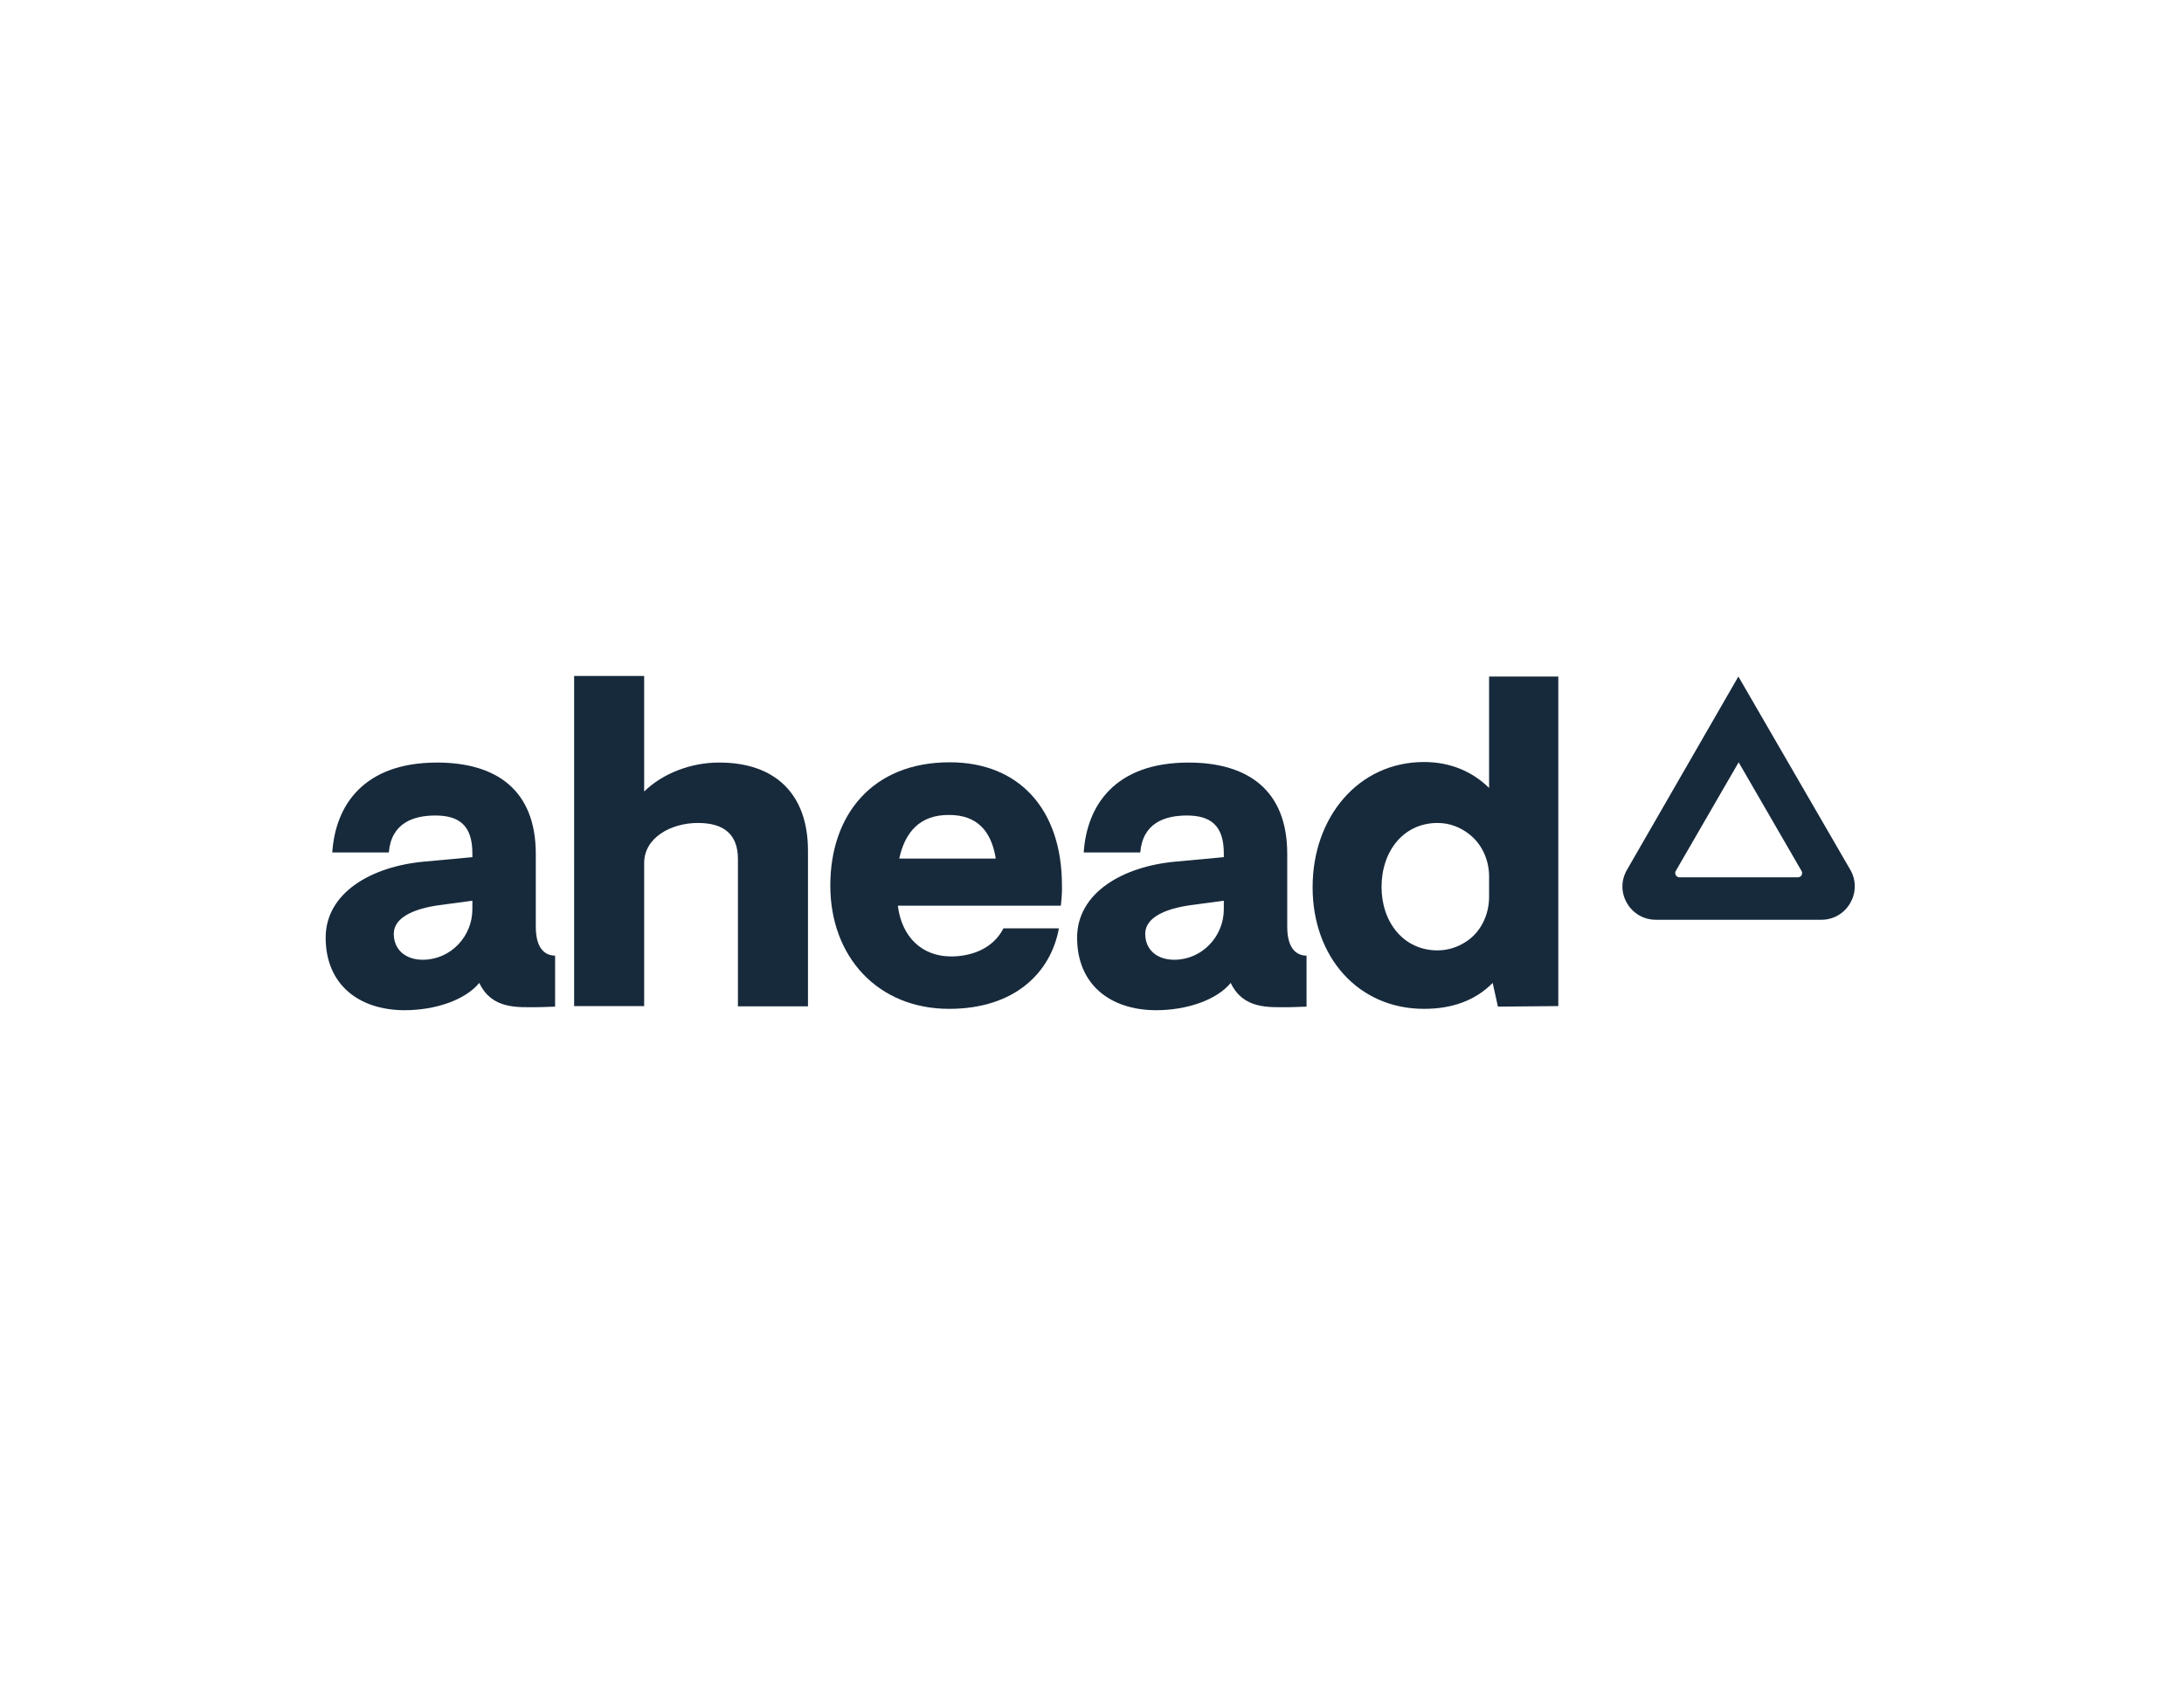
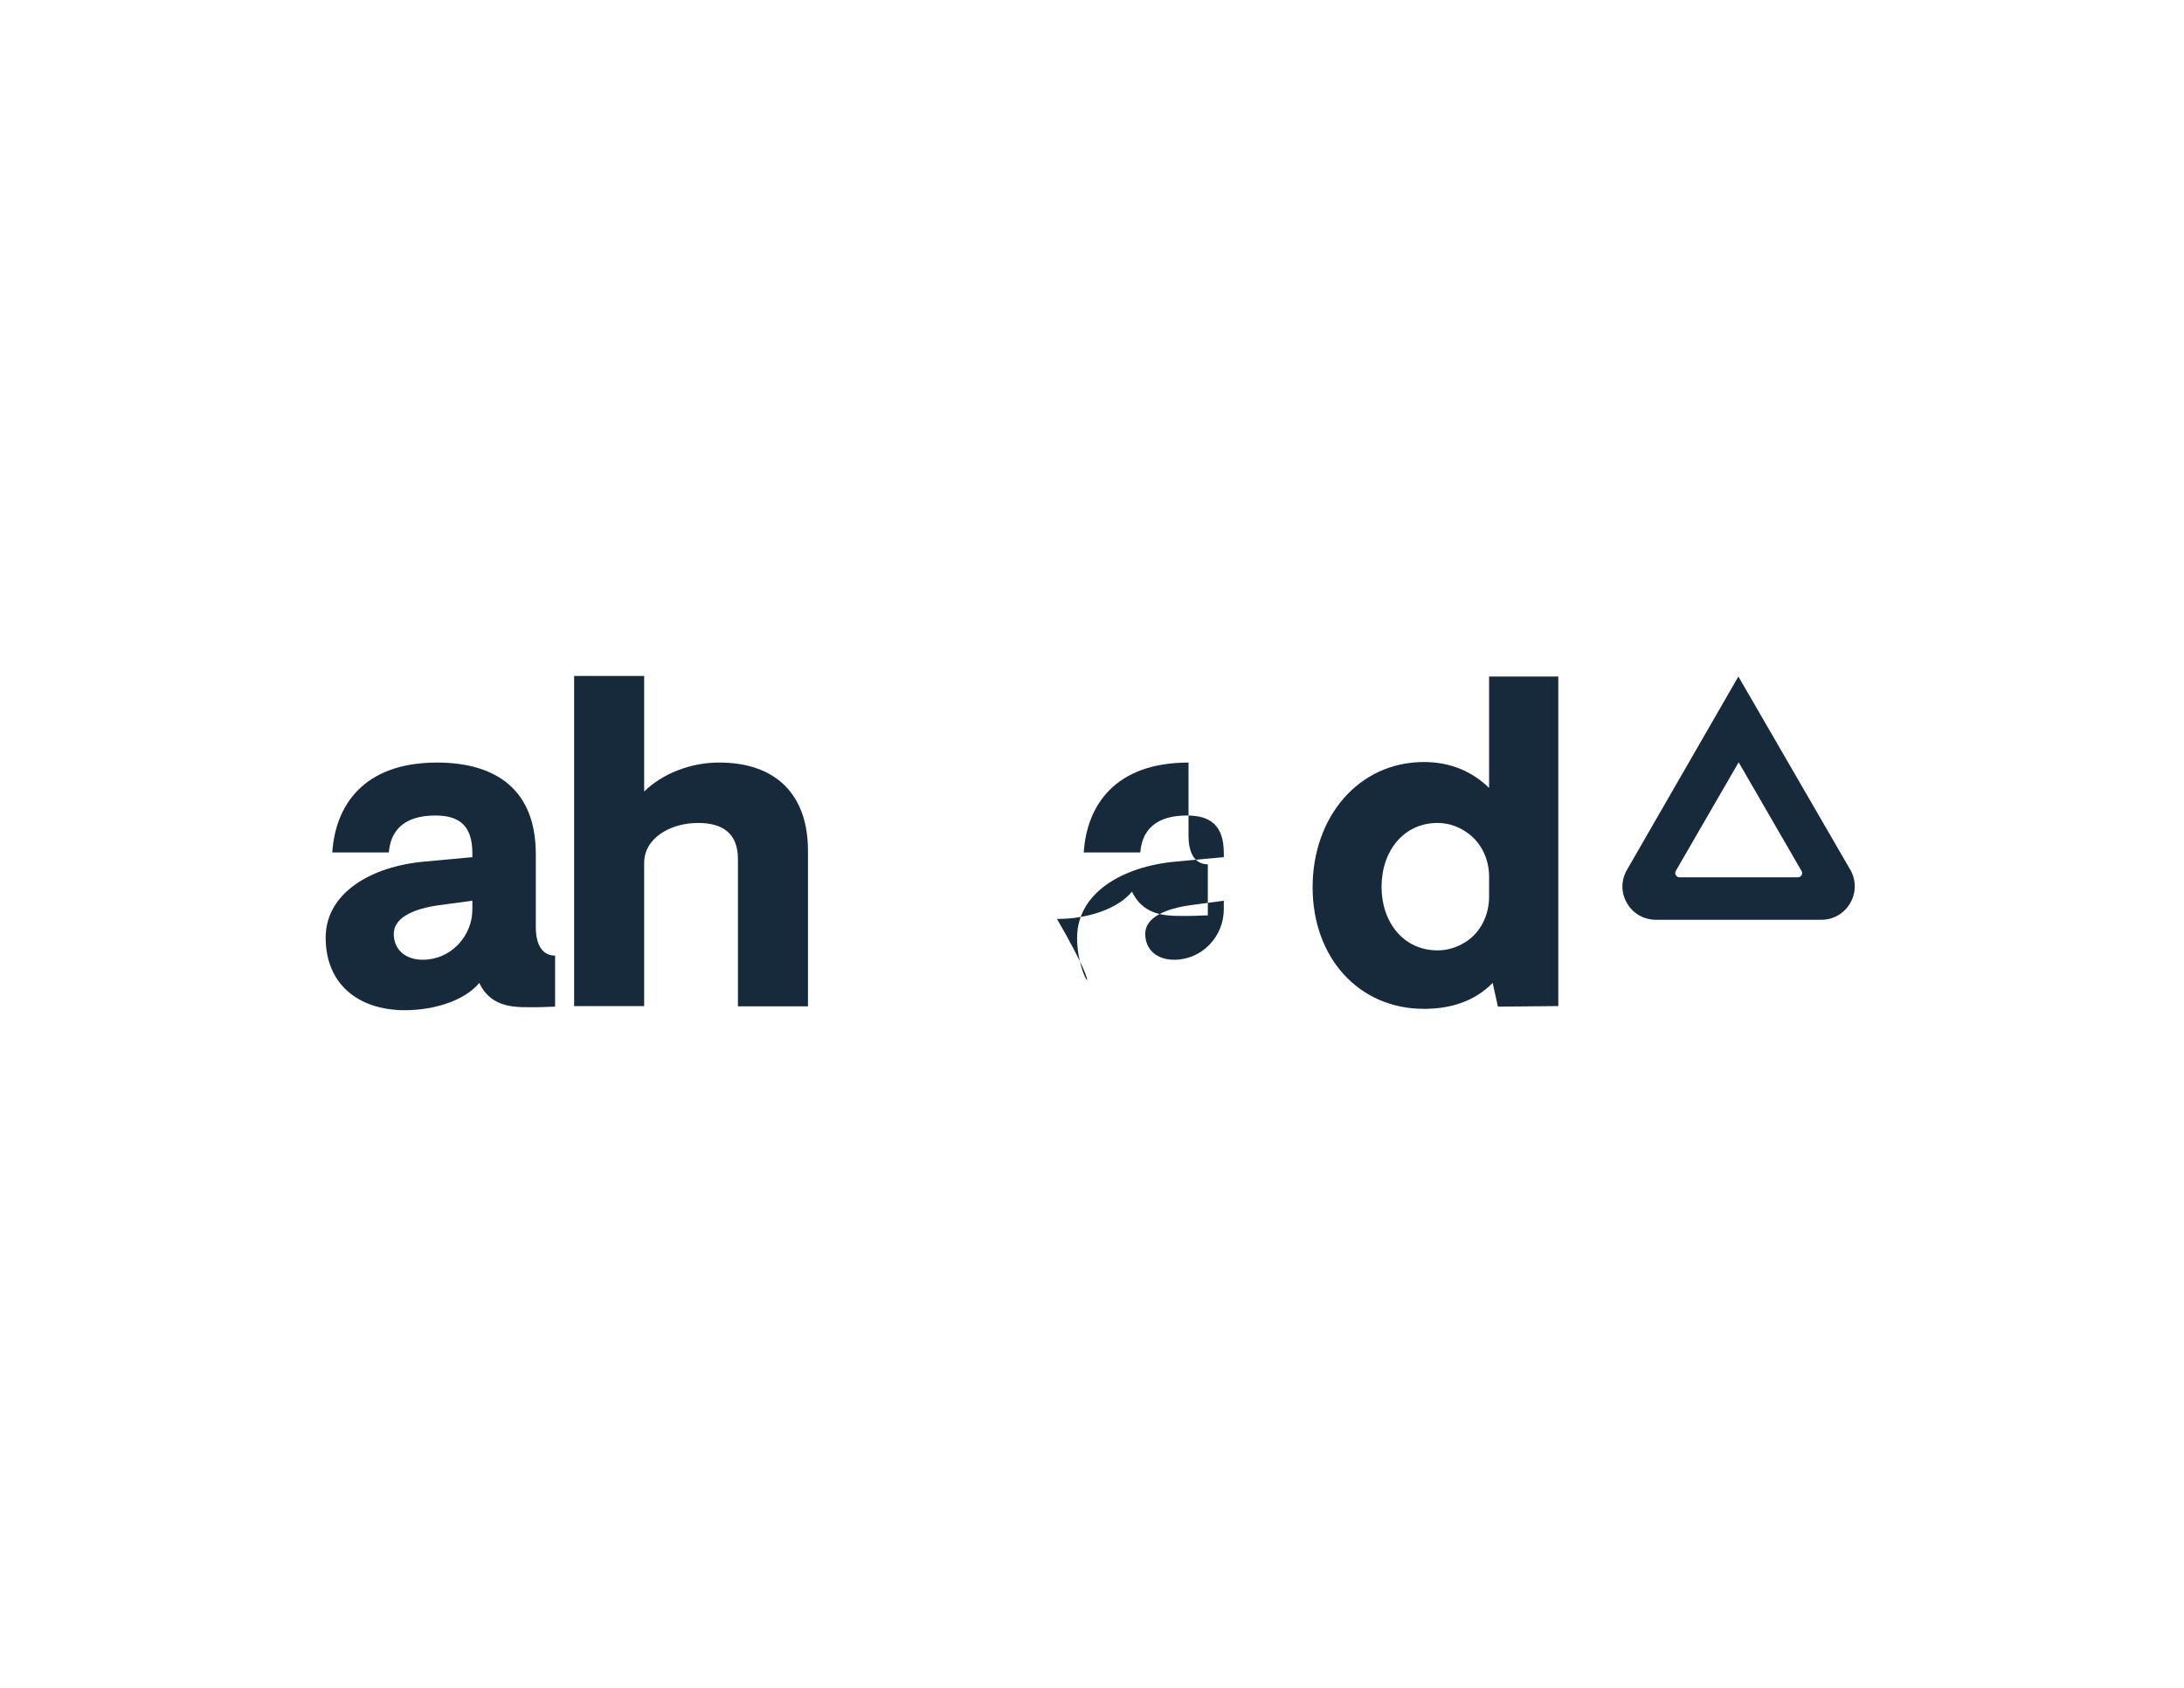
<svg xmlns="http://www.w3.org/2000/svg" version="1.1" id="Layer_1" x="0px" y="0px" viewBox="0 0 792 612" style="enable-background:new 0 0 792 612;" xml:space="preserve">
  <style type="text/css">
	.st0{fill:#172A3C;}
</style>
  <g>
    <path class="st0" d="M630.4,245.3L590,315.4c-4.7,8.1,1.2,18.1,10.5,18.1h60c9.3,0,15.1-10.1,10.5-18.1L630.4,245.3z M607.7,315.8   l22.8-39.4l22.8,39.4c0.6,1-0.1,2.3-1.3,2.3H609C607.9,318.1,607.1,316.8,607.7,315.8" />
    <path class="st0" d="M118.1,340c0-16.3,16.6-25.9,35.9-27.6l17.3-1.6v-1.4c0-10.1-4.8-13.7-13.4-13.7c-8,0-16,2.7-16.9,13.4h-20.5   c1.1-16.9,11.2-32.6,38-32.6c21.4,0,35.8,9.9,35.8,33.1v26.4c0,8.5,3.8,10.5,7,10.5v18.5c-1.8,0-4,0.2-6.4,0.2   c-7.4,0-16.5,0.8-21.1-8.8c-5,6.1-15.7,9.9-27.2,9.9C130,366.2,118.1,356.9,118.1,340 M171.3,329.7v-3.1l-12,1.6   c-9.3,1.3-16.5,4.5-16.5,10.4c0,5.8,4.3,9.4,10.5,9.4c0.1,0,0.1,0,0.2,0C163.5,347.9,171.3,339.5,171.3,329.7" />
    <path class="st0" d="M293,308.4v56.5h-25.4v-53.4c0-8.9-5-13.1-14.5-13.1c-9.9,0-19.5,5.4-19.5,14.5v51.9h-25.4V245.1h25.4V287   c6.6-6.5,16.9-10.5,27-10.5C281.1,276.4,293,287.9,293,308.4" />
-     <path class="st0" d="M384.7,328.4h-59.1c1.4,11.5,8.9,18.4,19.3,18.4c6.4,0,14.9-2.2,19-10.2h20.1c-2.9,16-16,29.2-39.8,29.2   c-25.9,0-43.1-18.9-43.1-44.7c0-25.7,15.3-44.7,43.3-44.7c25.2,0,40.7,17.1,40.7,44.6C385.2,323.2,385,325.6,384.7,328.4    M326.1,311.3h35c-1.6-10.1-6.9-15.8-16.9-15.8C333.6,295.4,328.2,301.7,326.1,311.3" />
-     <path class="st0" d="M390.6,340c0-16.3,16.6-25.9,35.9-27.6l17.3-1.6v-1.4c0-10.1-4.8-13.7-13.4-13.7c-8,0-16,2.7-16.9,13.4H393   c1.1-16.9,11.2-32.6,38-32.6c21.4,0,35.8,9.9,35.8,33.1v26.4c0,8.5,3.8,10.5,7,10.5v18.5c-1.8,0-4,0.2-6.4,0.2   c-7.3,0-16.5,0.8-21.1-8.8c-5,6.1-15.7,9.9-27.2,9.9C402.5,366.2,390.6,356.9,390.6,340 M443.8,329.7v-3.1l-12,1.6   c-9.3,1.3-16.5,4.5-16.5,10.4c0,5.8,4.3,9.4,10.5,9.4c0.1,0,0.1,0,0.2,0C436,347.9,443.8,339.5,443.8,329.7" />
+     <path class="st0" d="M390.6,340c0-16.3,16.6-25.9,35.9-27.6l17.3-1.6v-1.4c0-10.1-4.8-13.7-13.4-13.7c-8,0-16,2.7-16.9,13.4H393   c1.1-16.9,11.2-32.6,38-32.6v26.4c0,8.5,3.8,10.5,7,10.5v18.5c-1.8,0-4,0.2-6.4,0.2   c-7.3,0-16.5,0.8-21.1-8.8c-5,6.1-15.7,9.9-27.2,9.9C402.5,366.2,390.6,356.9,390.6,340 M443.8,329.7v-3.1l-12,1.6   c-9.3,1.3-16.5,4.5-16.5,10.4c0,5.8,4.3,9.4,10.5,9.4c0.1,0,0.1,0,0.2,0C436,347.9,443.8,339.5,443.8,329.7" />
    <path class="st0" d="M565.1,364.8l-21.9,0.2l-1.9-8.6c-6.4,6.5-14.9,9.4-24.9,9.4c-23.8,0-40.4-18.7-40.4-44.1   c0-25.4,16.6-45.4,40.4-45.4c9.6,0,17.6,3.5,23.6,9.4v-40.4h25.1V364.8z M540,325.2v-7.4c0-6-2.6-11.8-7.3-15.4   c-3.2-2.5-7.1-4-11.4-4c-12.3,0-20.3,10.2-20.3,23.2c0,12.8,8,23,20.3,23c3.7,0,7.1-1.1,10.1-3C536.9,338.2,540,331.8,540,325.2" />
  </g>
</svg>